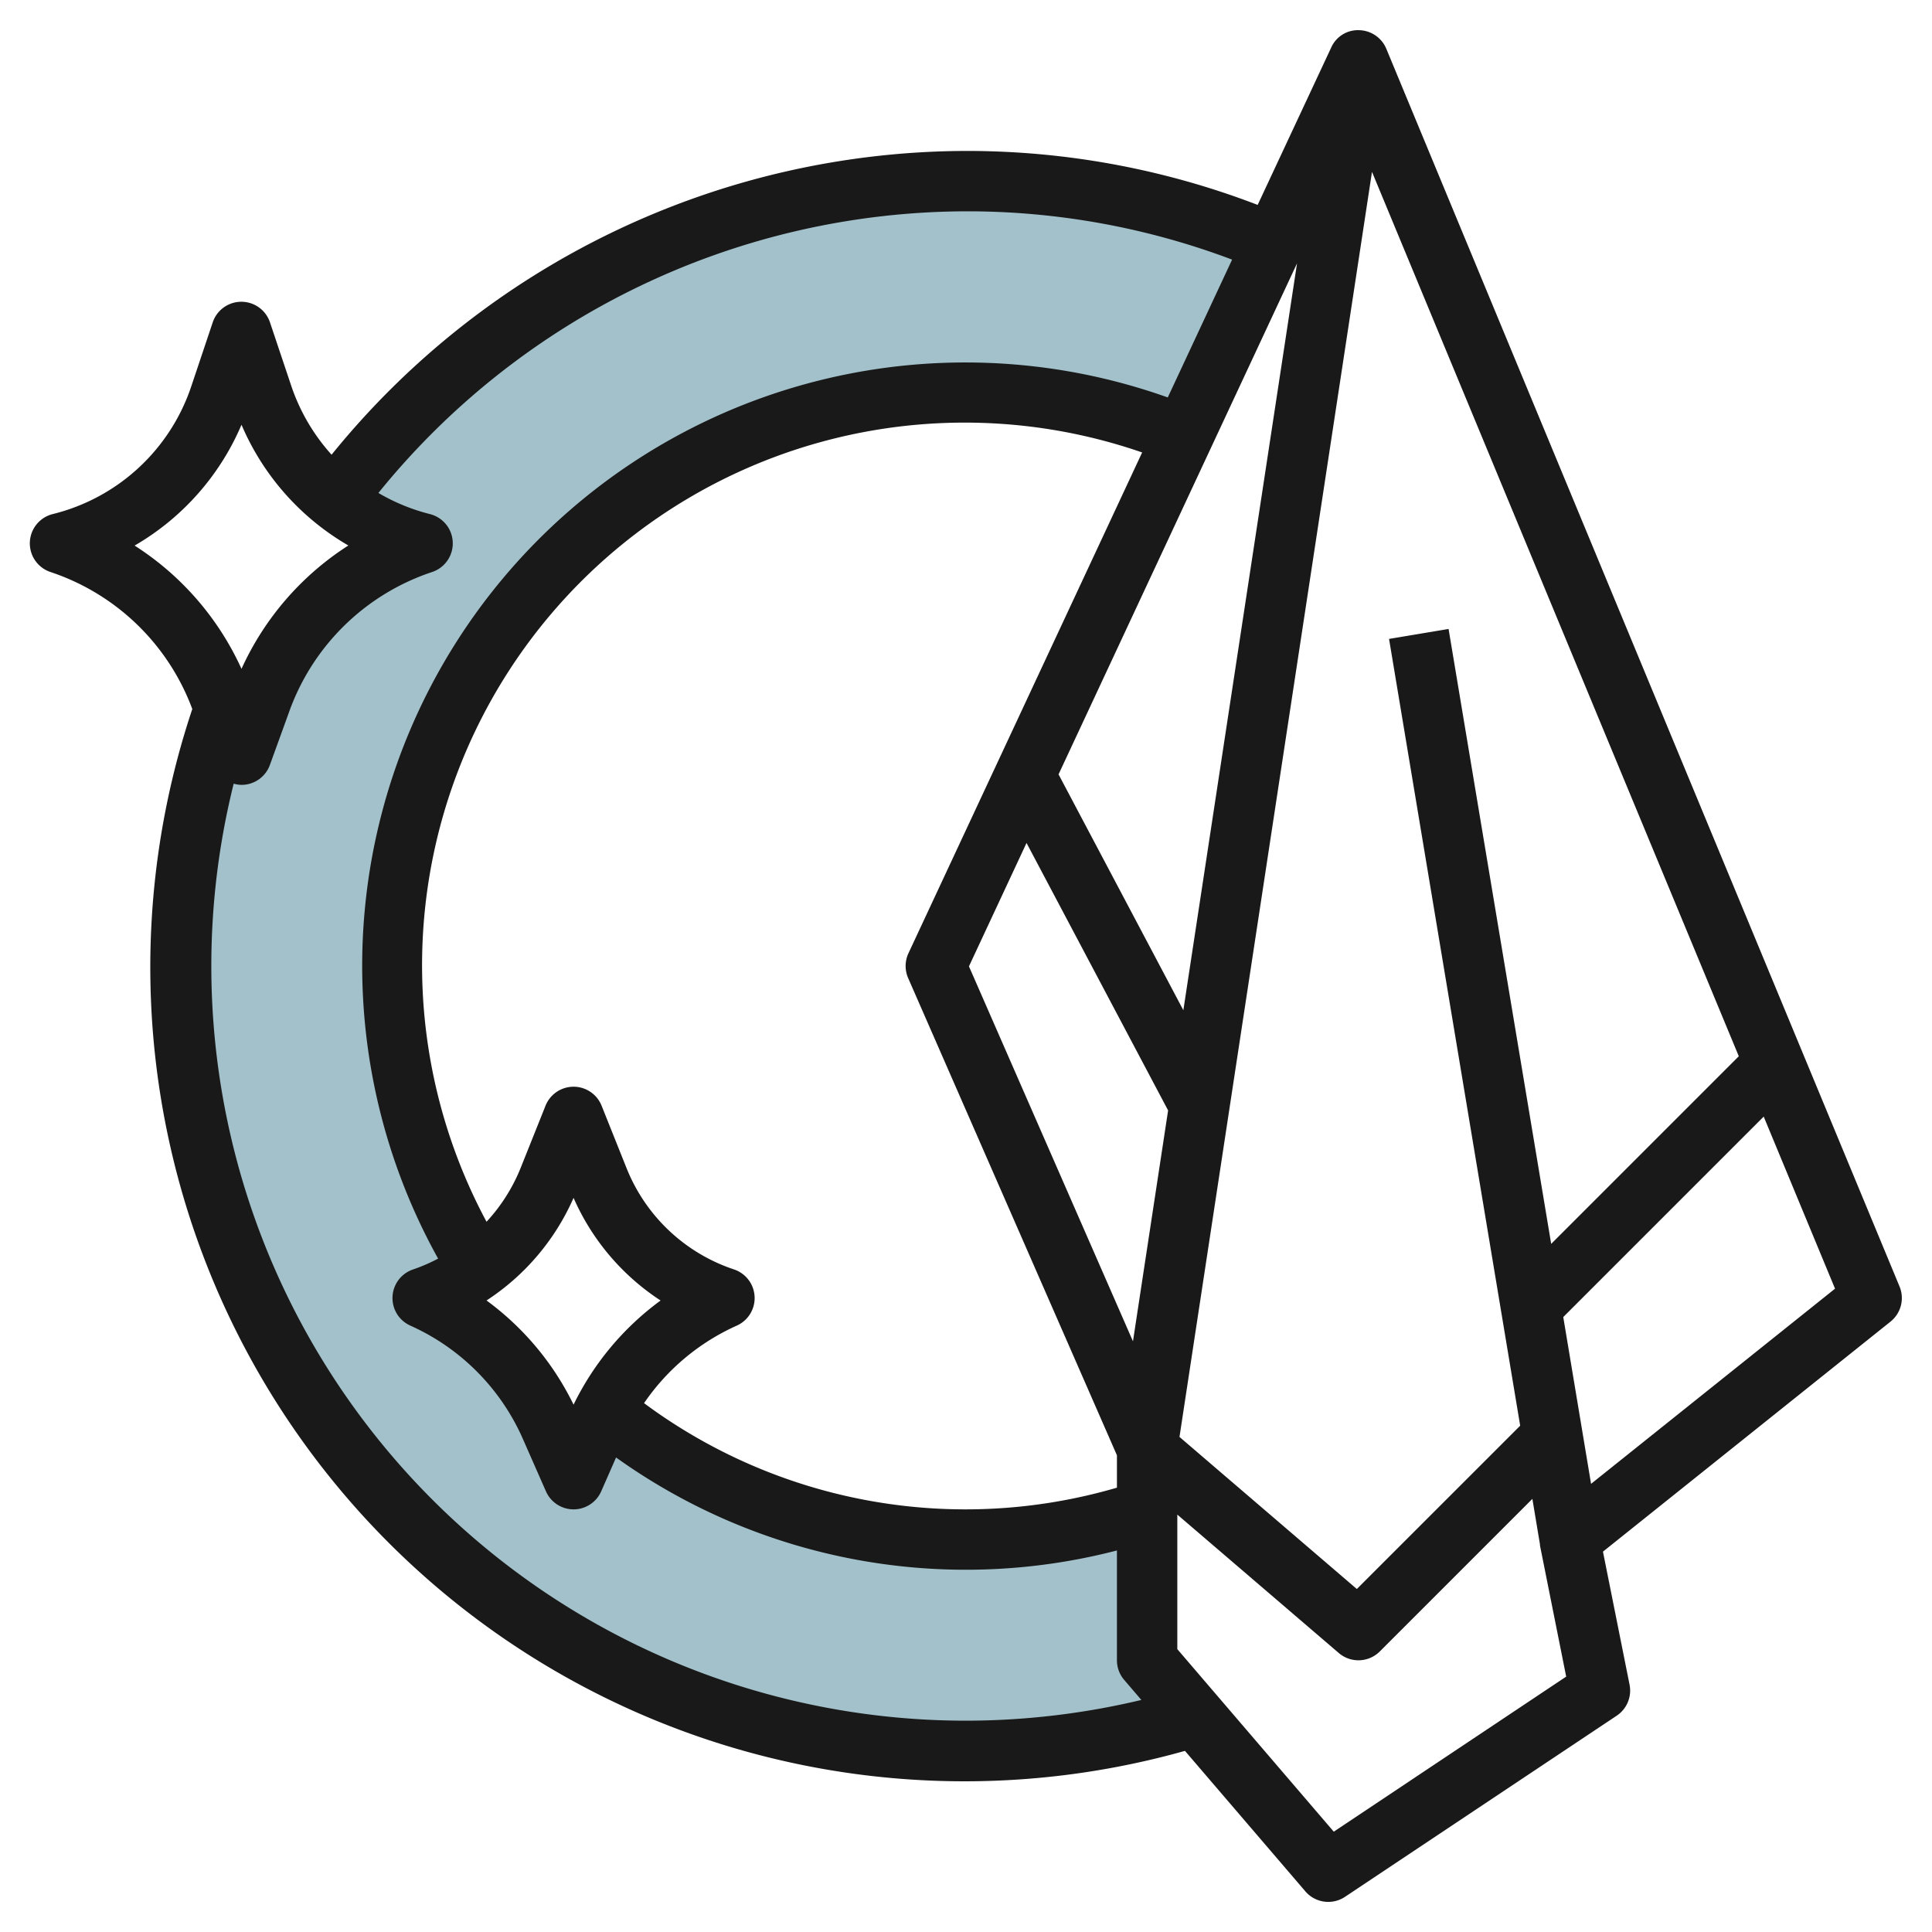
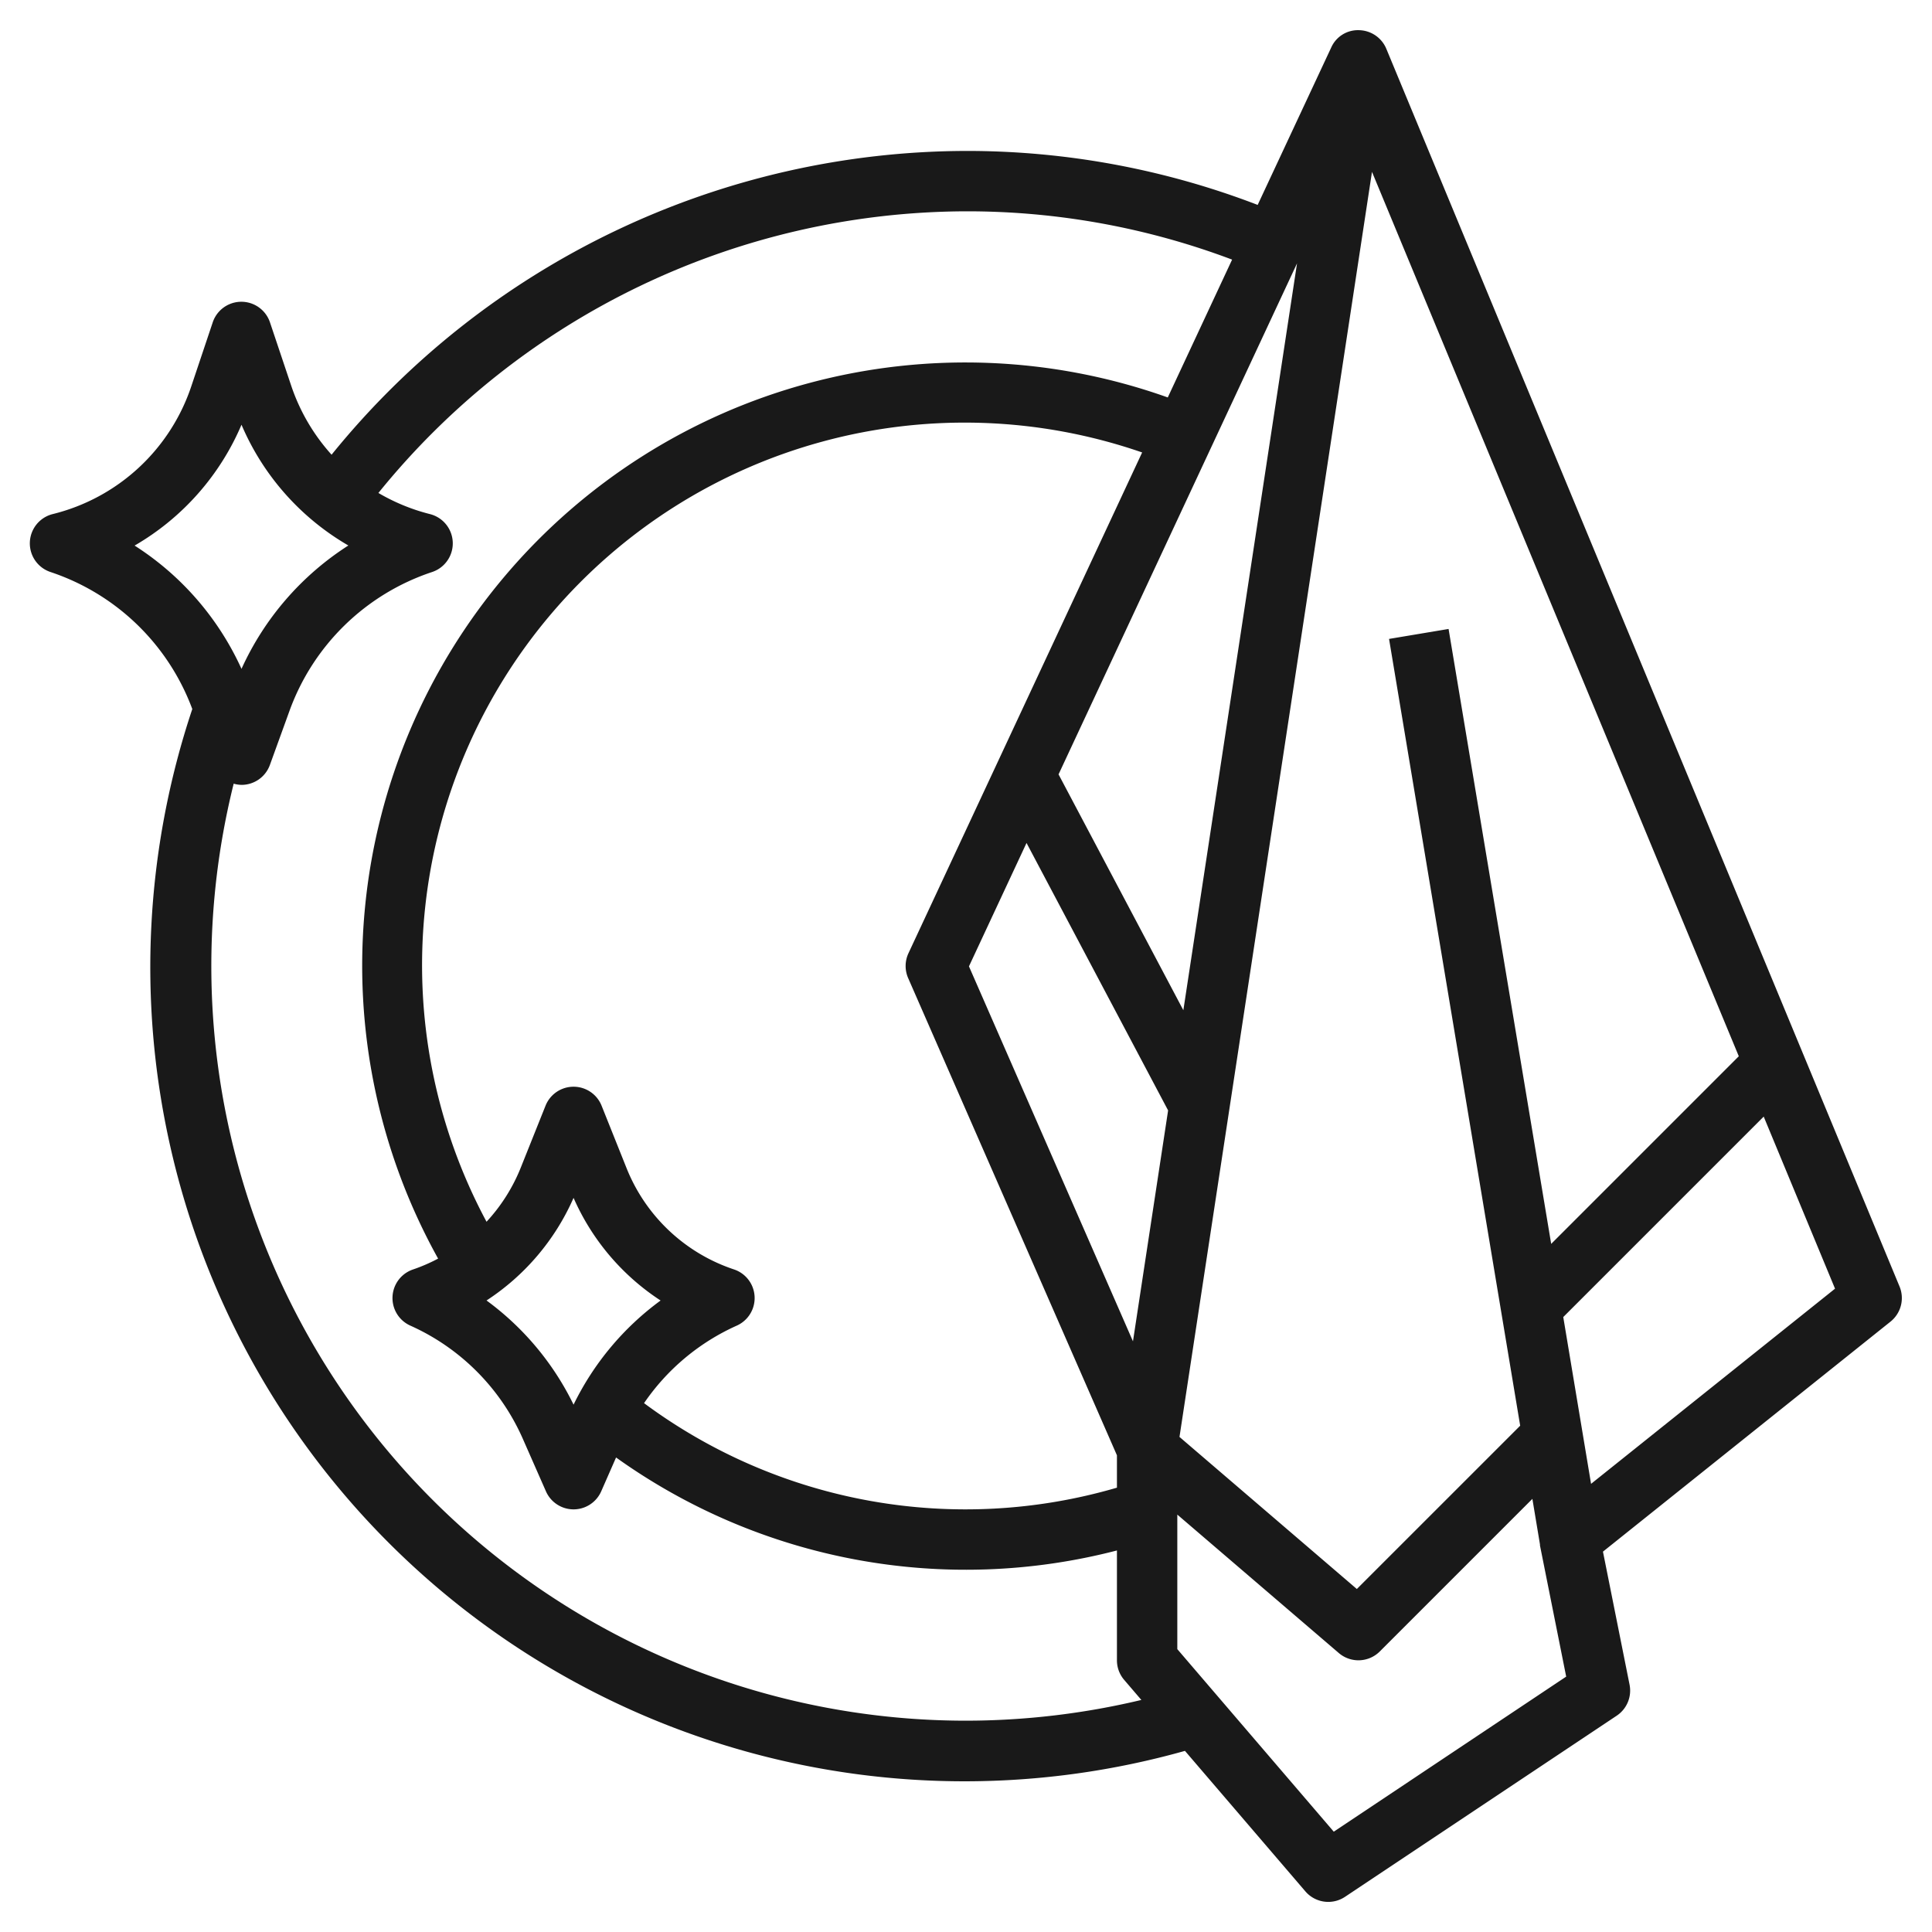
<svg xmlns="http://www.w3.org/2000/svg" id="Layer_3" data-name="Layer 3" viewBox="0 0 64 64" width="512" height="512">
-   <path d="M38,50.018a18.927,18.927,0,0,1-17.978-3.276c-.091.174-.182.347-.262.528L19,49s-.349-.8-.76-1.729A8.368,8.368,0,0,0,14,43a6.823,6.823,0,0,0,1.88-.978A18.983,18.983,0,0,1,39.2,14.423l2.961-6.345A25.968,25.968,0,0,0,11.1,16.536,7.48,7.48,0,0,0,14,18a8.6,8.6,0,0,0-5.358,5.227L8,25l-.558-1.54A25.969,25.969,0,0,0,39.588,56.853L38,55Z" style="fill:#a3c1ca" />
  <path d="M45.924,1.617a1,1,0,0,0-.9-.617.968.968,0,0,0-.927.577L41.662,6.788A26.842,26.842,0,0,0,32,5,27.132,27.132,0,0,0,10.984,15.063a6.5,6.5,0,0,1-1.339-2.291l-.7-2.088a1,1,0,0,0-1.9,0l-.7,2.088a6.477,6.477,0,0,1-4.6,4.258,1,1,0,0,0-.075,1.918,7.556,7.556,0,0,1,4.7,4.54A26.97,26.97,0,0,0,39.253,58l3.988,4.653a1,1,0,0,0,1.314.182l9-6A1,1,0,0,0,53.98,55.8l-.88-4.4,9.525-7.619a1,1,0,0,0,.3-1.164Zm2.062,19.218-1.972.33,4.344,26.063-5.411,5.41L39.072,47.6,45.449,5.693,57.6,34.99l-6.215,6.215ZM19,39.681a7.8,7.8,0,0,0,2.883,3.4A9.347,9.347,0,0,0,19,46.531a9.356,9.356,0,0,0-2.883-3.451A7.8,7.8,0,0,0,19,39.681Zm5.409,4.231a1,1,0,0,0-.093-1.86,5.806,5.806,0,0,1-3.562-3.36l-.825-2.063a1,1,0,0,0-1.858,0l-.825,2.063a5.816,5.816,0,0,1-1.129,1.78A17.975,17.975,0,0,1,37.835,14.988L30.094,31.577a1,1,0,0,0-.01.824L37,48.209v1.072a17.87,17.87,0,0,1-15.665-2.8A7.363,7.363,0,0,1,24.409,43.912Zm7.689-11.9,1.907-4.088,4.69,8.86-1.164,7.649Zm2.968-6.36,7.9-16.928L39.2,33.465ZM4.459,18.073A8.452,8.452,0,0,0,8,14.07a8.455,8.455,0,0,0,3.54,4A9.526,9.526,0,0,0,8,22.157,9.522,9.522,0,0,0,4.459,18.073ZM32,57A25,25,0,0,1,7.741,25.96,1.021,1.021,0,0,0,8,26a1,1,0,0,0,.94-.659l.643-1.774a7.554,7.554,0,0,1,4.734-4.619,1,1,0,0,0-.075-1.918,6.535,6.535,0,0,1-1.707-.7A25.121,25.121,0,0,1,32,7a24.86,24.86,0,0,1,8.815,1.6l-2.131,4.566A19.981,19.981,0,0,0,14.513,41.693a5.714,5.714,0,0,1-.829.359,1,1,0,0,0-.093,1.86,7.356,7.356,0,0,1,3.733,3.761l.761,1.729a1,1,0,0,0,1.831,0l.492-1.121A19.913,19.913,0,0,0,37,51.361V55a.994.994,0,0,0,.241.65l.568.663A25.146,25.146,0,0,1,32,57Zm12.183,3.677L39,54.63V50.173l5.35,4.586a1,1,0,0,0,1.357-.052l5.055-5.055.252,1.512h0a.183.183,0,0,0,0,.033l.868,4.343Zm8.523-11.523-.921-5.525,6.64-6.64,2.363,5.7Z" style="fill:#191919" />
</svg>